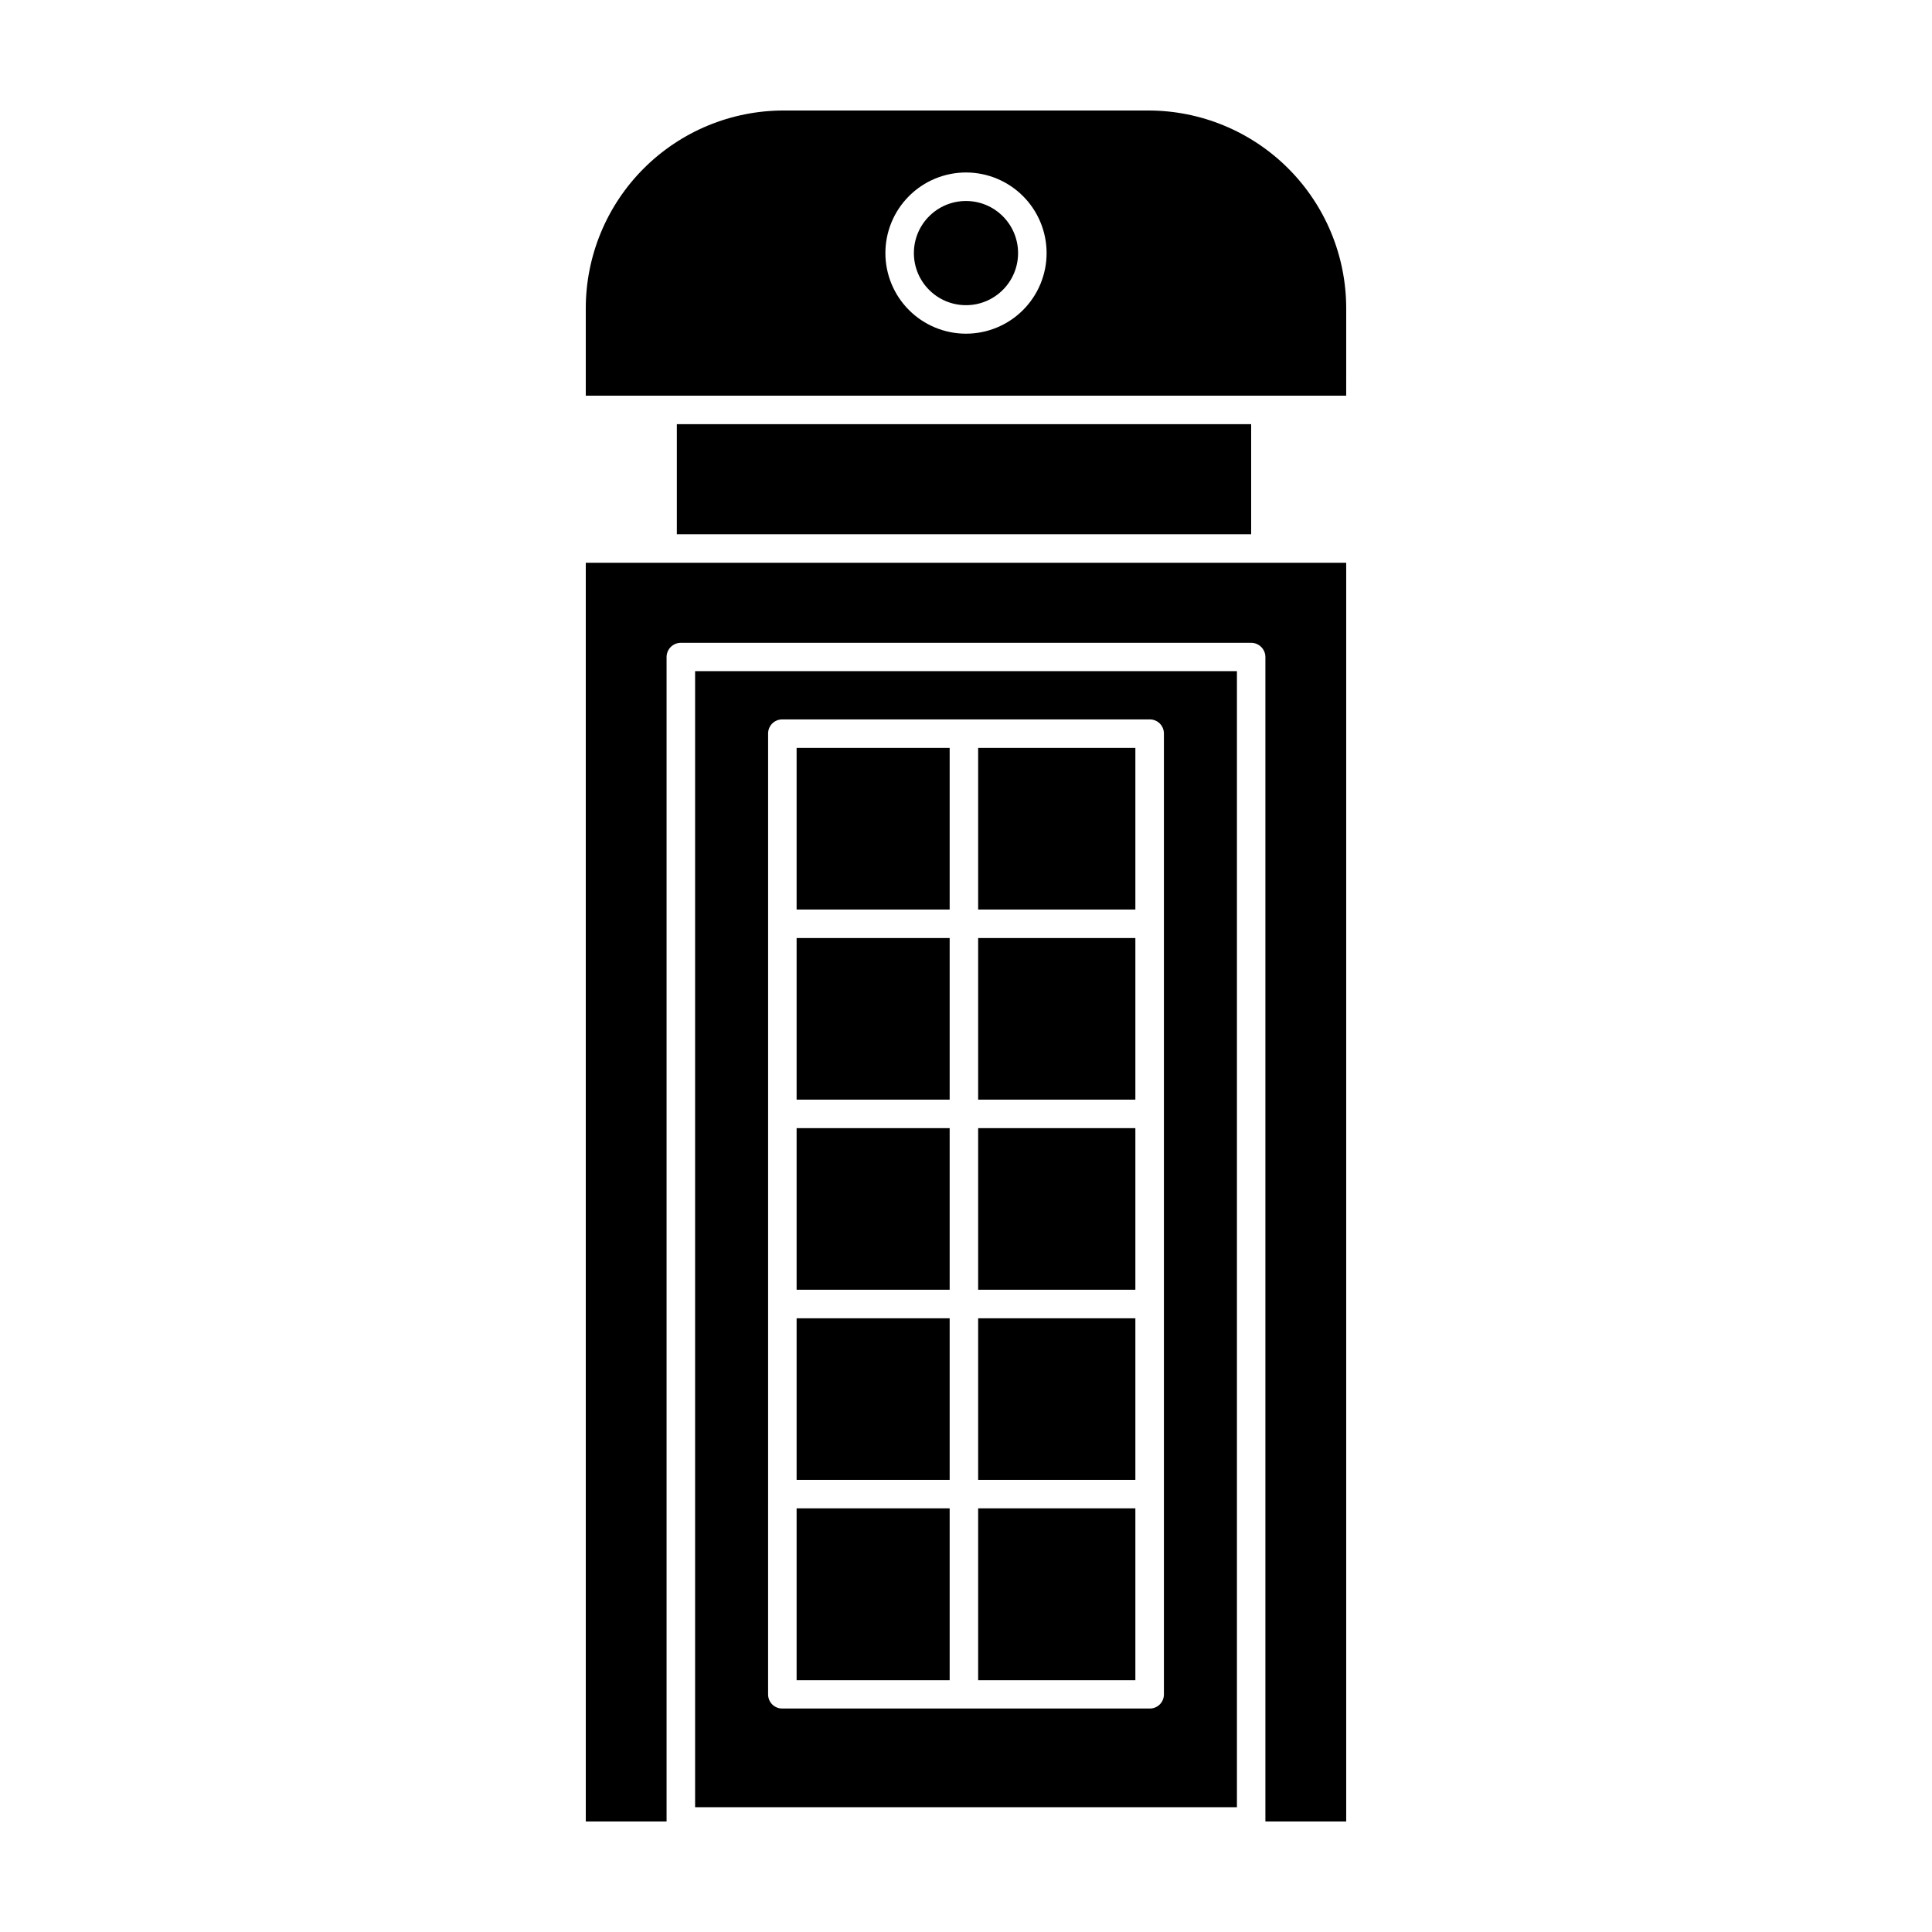
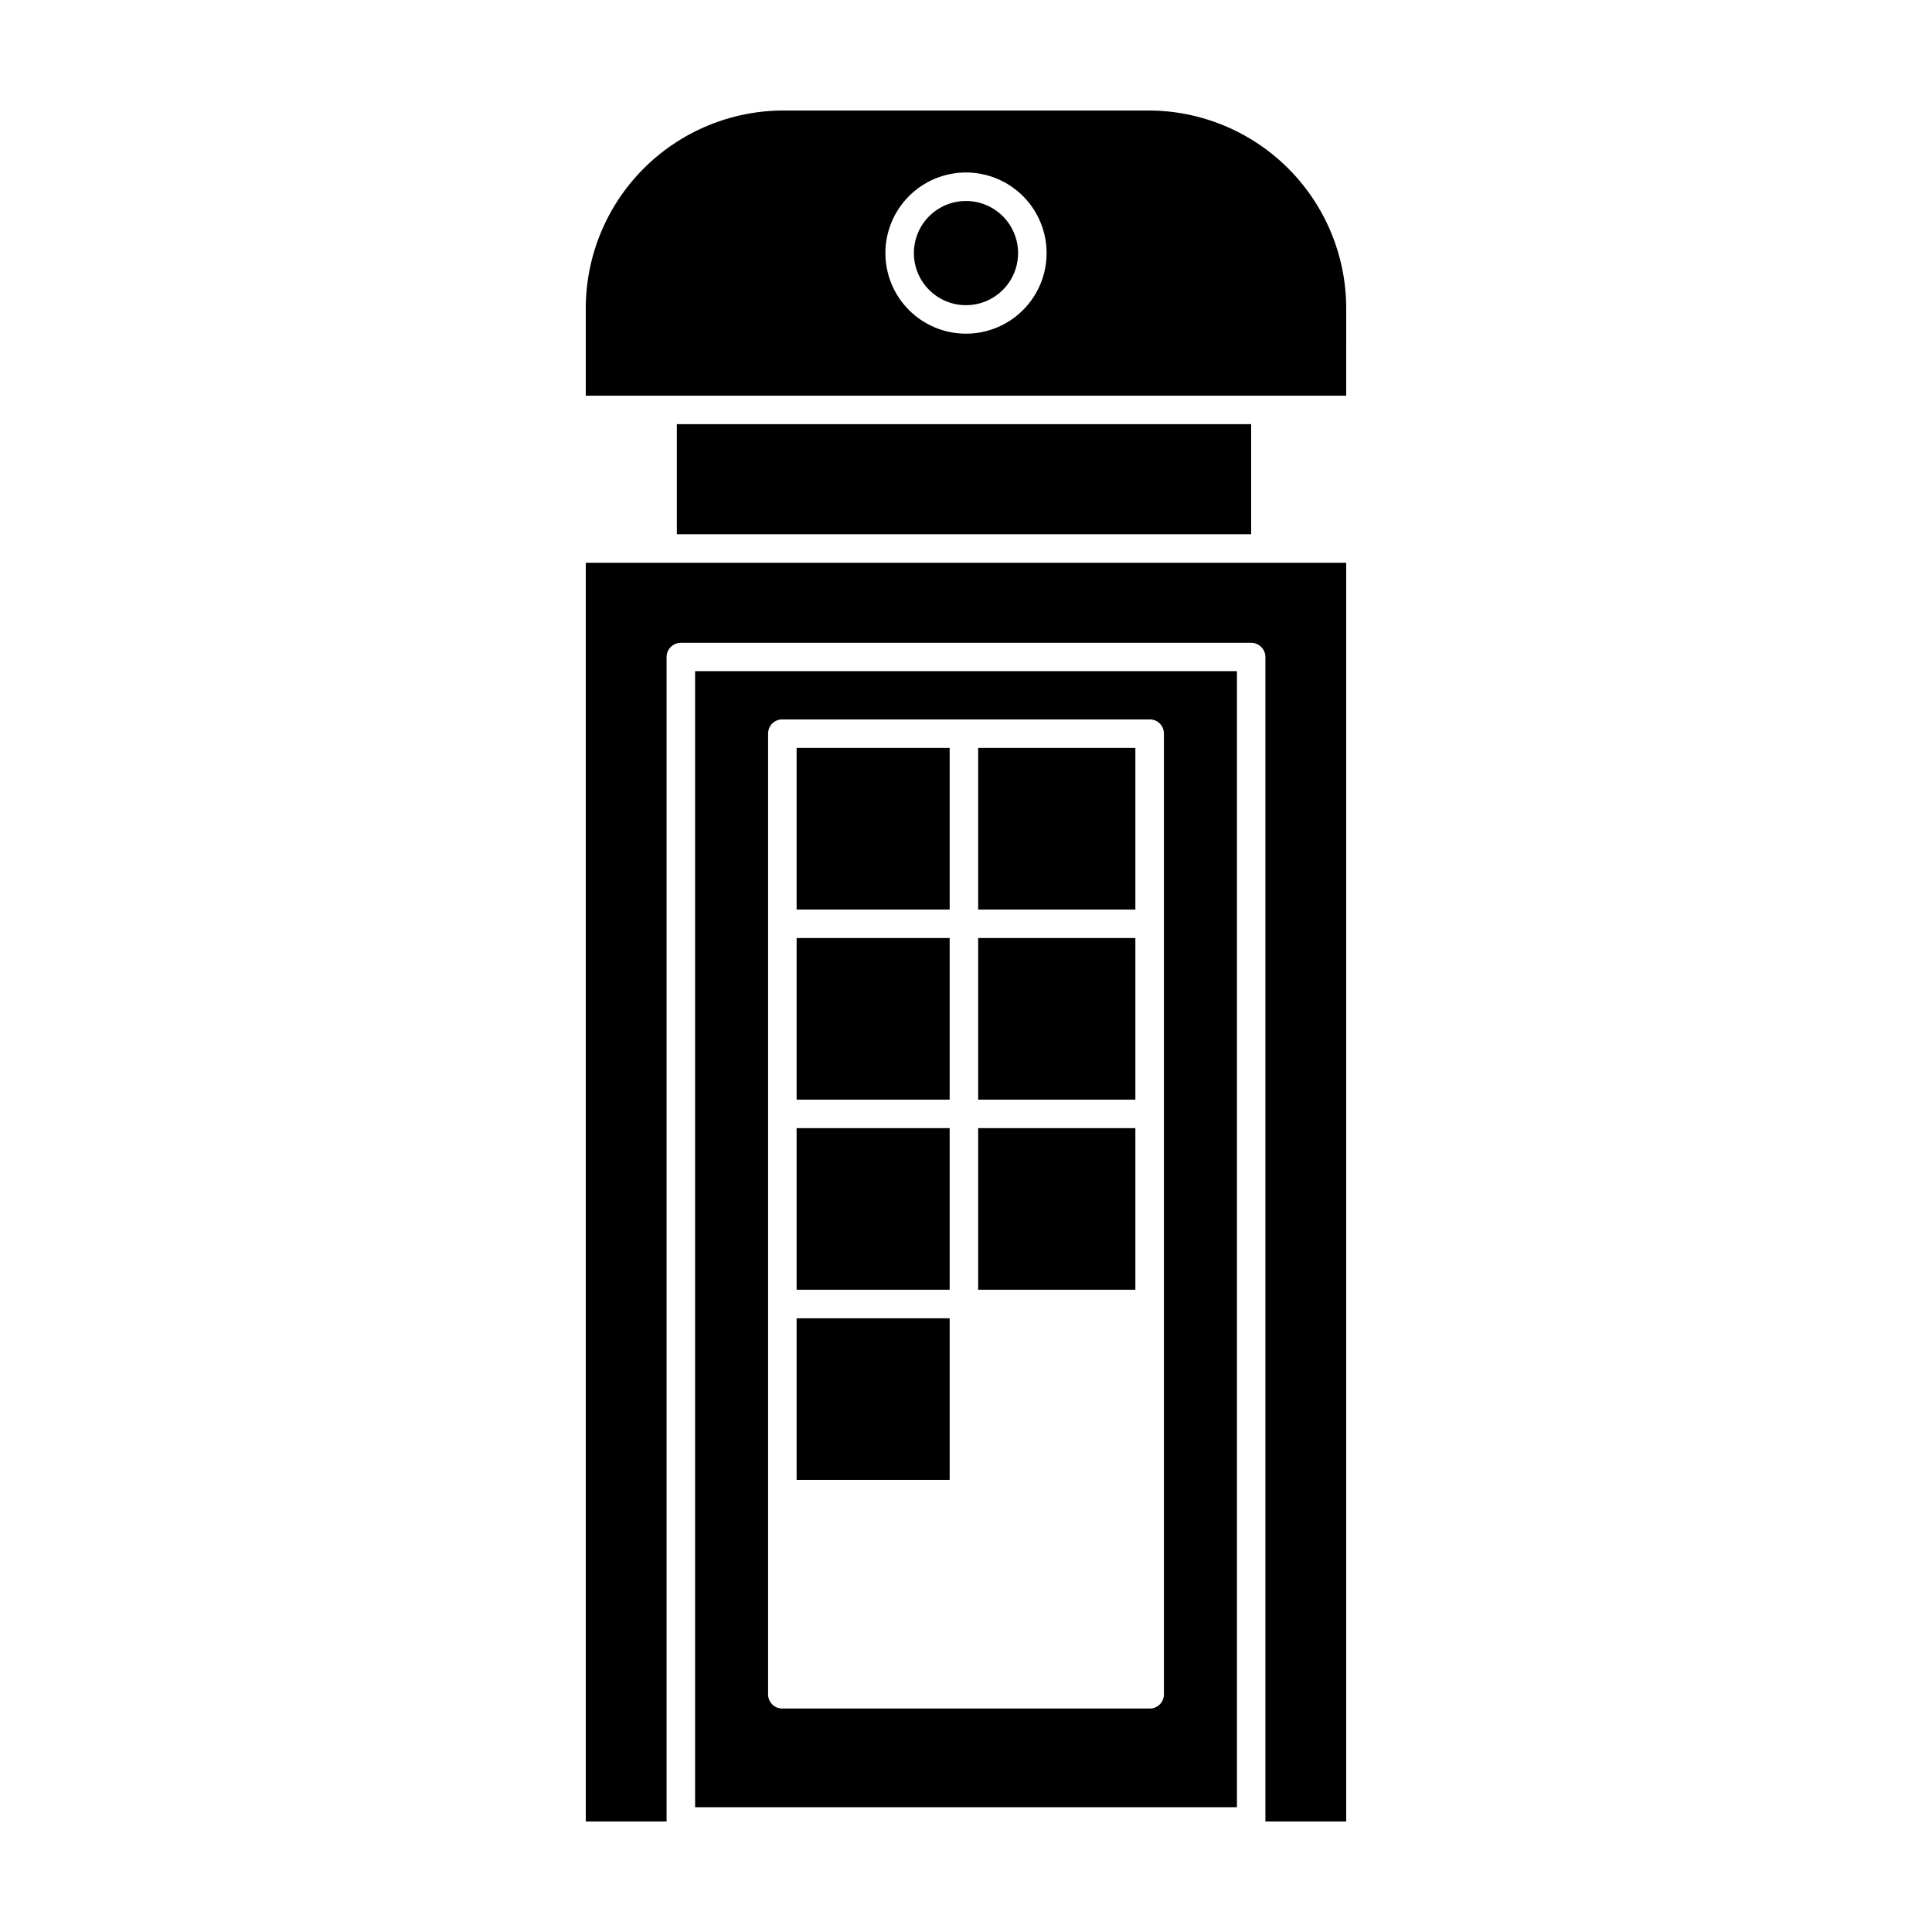
<svg xmlns="http://www.w3.org/2000/svg" fill="#000000" width="800px" height="800px" version="1.1" viewBox="144 144 512 512">
  <g>
    <path d="m323.37 256.41h152.2v29.172h-152.2z" />
    <path d="m500.76 225.73c0-13.91-5.527-27.25-15.363-37.086-9.836-9.836-23.176-15.359-37.086-15.359h-96.629c-13.91 0-27.25 5.523-37.086 15.359-9.836 9.836-15.359 23.176-15.359 37.086v23.125h201.52zm-100.76 6.699c-5.668 0-11.102-2.25-15.105-6.254-4.008-4.008-6.258-9.441-6.258-15.105 0-5.664 2.25-11.098 6.258-15.105 4.004-4.004 9.438-6.258 15.105-6.258 5.664 0 11.098 2.254 15.102 6.258 4.008 4.008 6.258 9.441 6.258 15.105 0 5.664-2.25 11.098-6.258 15.105-4.004 4.004-9.438 6.254-15.102 6.254z" />
    <path d="m413.8 211.07c0 7.625-6.184 13.805-13.805 13.805-7.625 0-13.805-6.18-13.805-13.805s6.18-13.805 13.805-13.805c7.621 0 13.805 6.18 13.805 13.805" />
    <path d="m299.24 626.71h21.41v-308.63c0.027-2.066 1.711-3.727 3.777-3.727h151.14c2.086 0 3.777 1.691 3.777 3.777v308.58h21.414v-333.57h-201.52z" />
    <path d="m328.21 622.93h143.59v-301.07h-143.59zm19.348-284.5h-0.004c-0.012-1.008 0.383-1.977 1.094-2.688 0.711-0.711 1.68-1.105 2.688-1.09h97.336c1.004-0.016 1.973 0.379 2.684 1.09 0.715 0.711 1.105 1.68 1.094 2.688v254.57c0.012 1.008-0.379 1.977-1.094 2.688-0.711 0.711-1.68 1.105-2.684 1.09h-97.336c-1.008 0.016-1.977-0.379-2.688-1.09-0.711-0.711-1.105-1.68-1.094-2.688z" />
    <path d="m355.11 392.59h40.559v42.824h-40.559z" />
-     <path d="m403.22 543.73h41.664v45.543h-41.664z" />
    <path d="m403.22 342.21h41.664v42.824h-41.664z" />
-     <path d="m403.22 493.36h41.664v42.824h-41.664z" />
    <path d="m355.11 493.36h40.559v42.824h-40.559z" />
    <path d="m355.11 342.21h40.559v42.824h-40.559z" />
    <path d="m355.11 442.97h40.559v42.824h-40.559z" />
    <path d="m403.22 442.97h41.664v42.824h-41.664z" />
-     <path d="m355.11 543.73h40.559v45.543h-40.559z" />
    <path d="m403.22 392.59h41.664v42.824h-41.664z" />
  </g>
</svg>